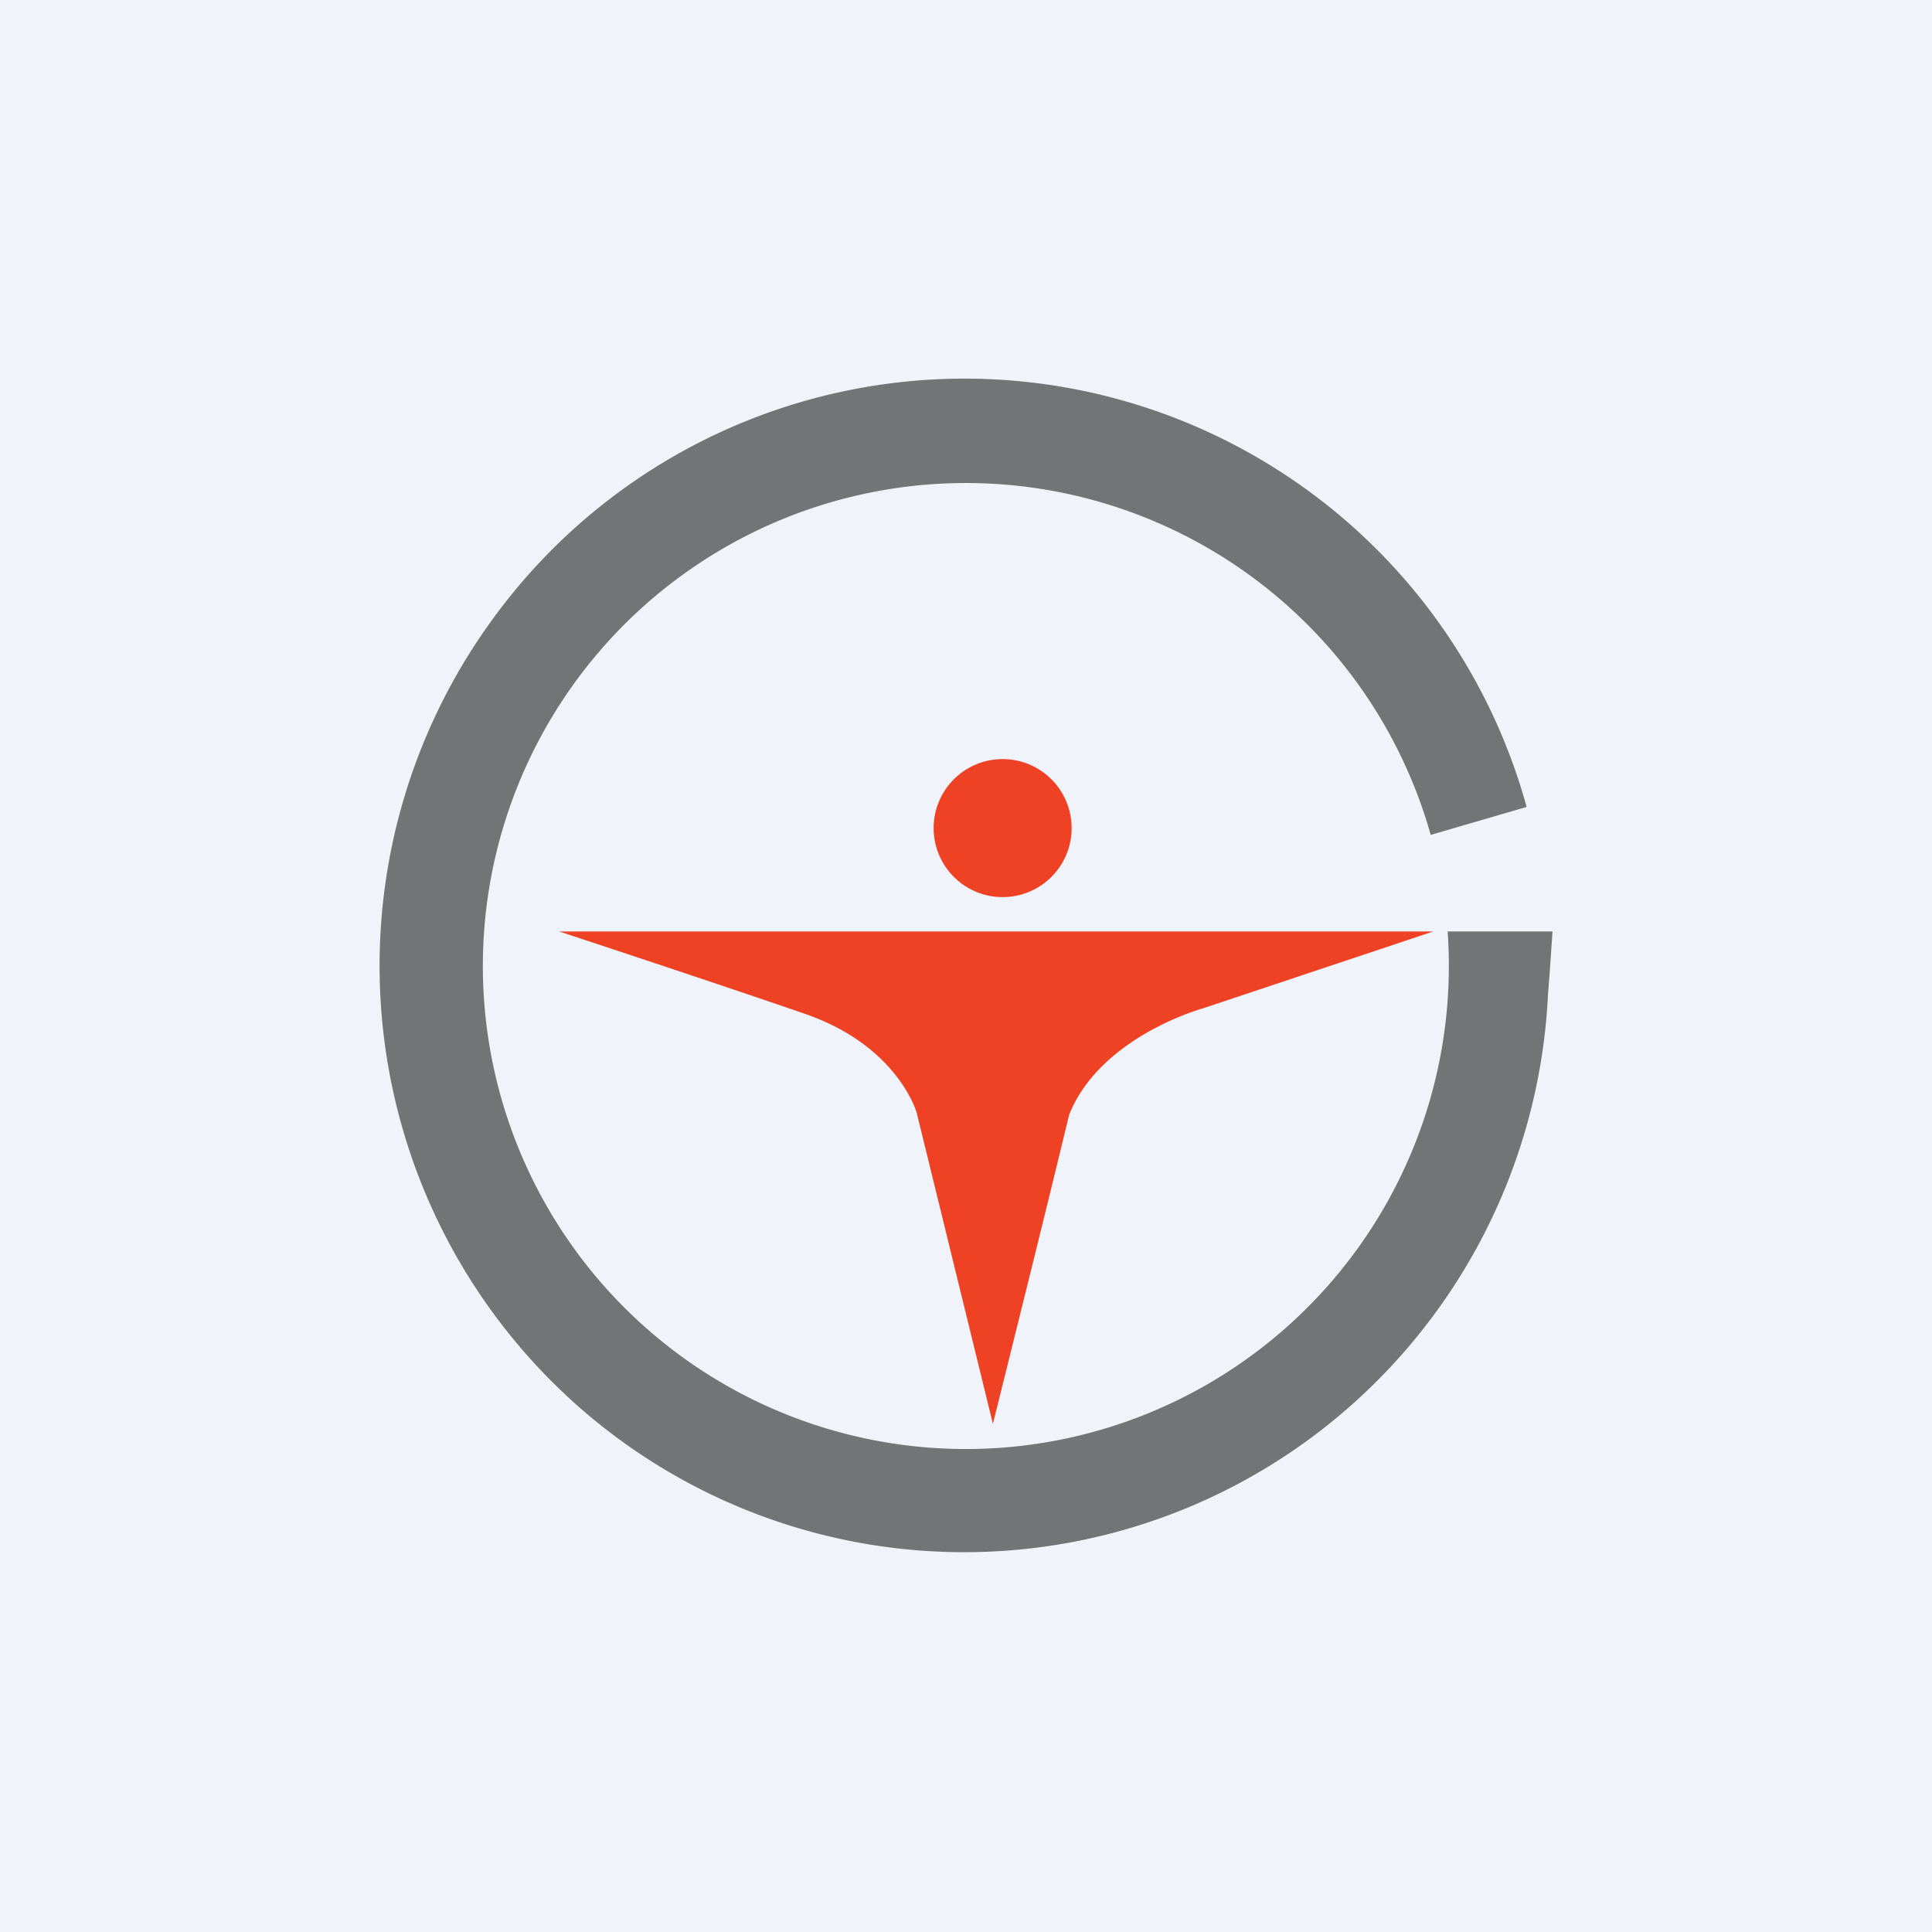
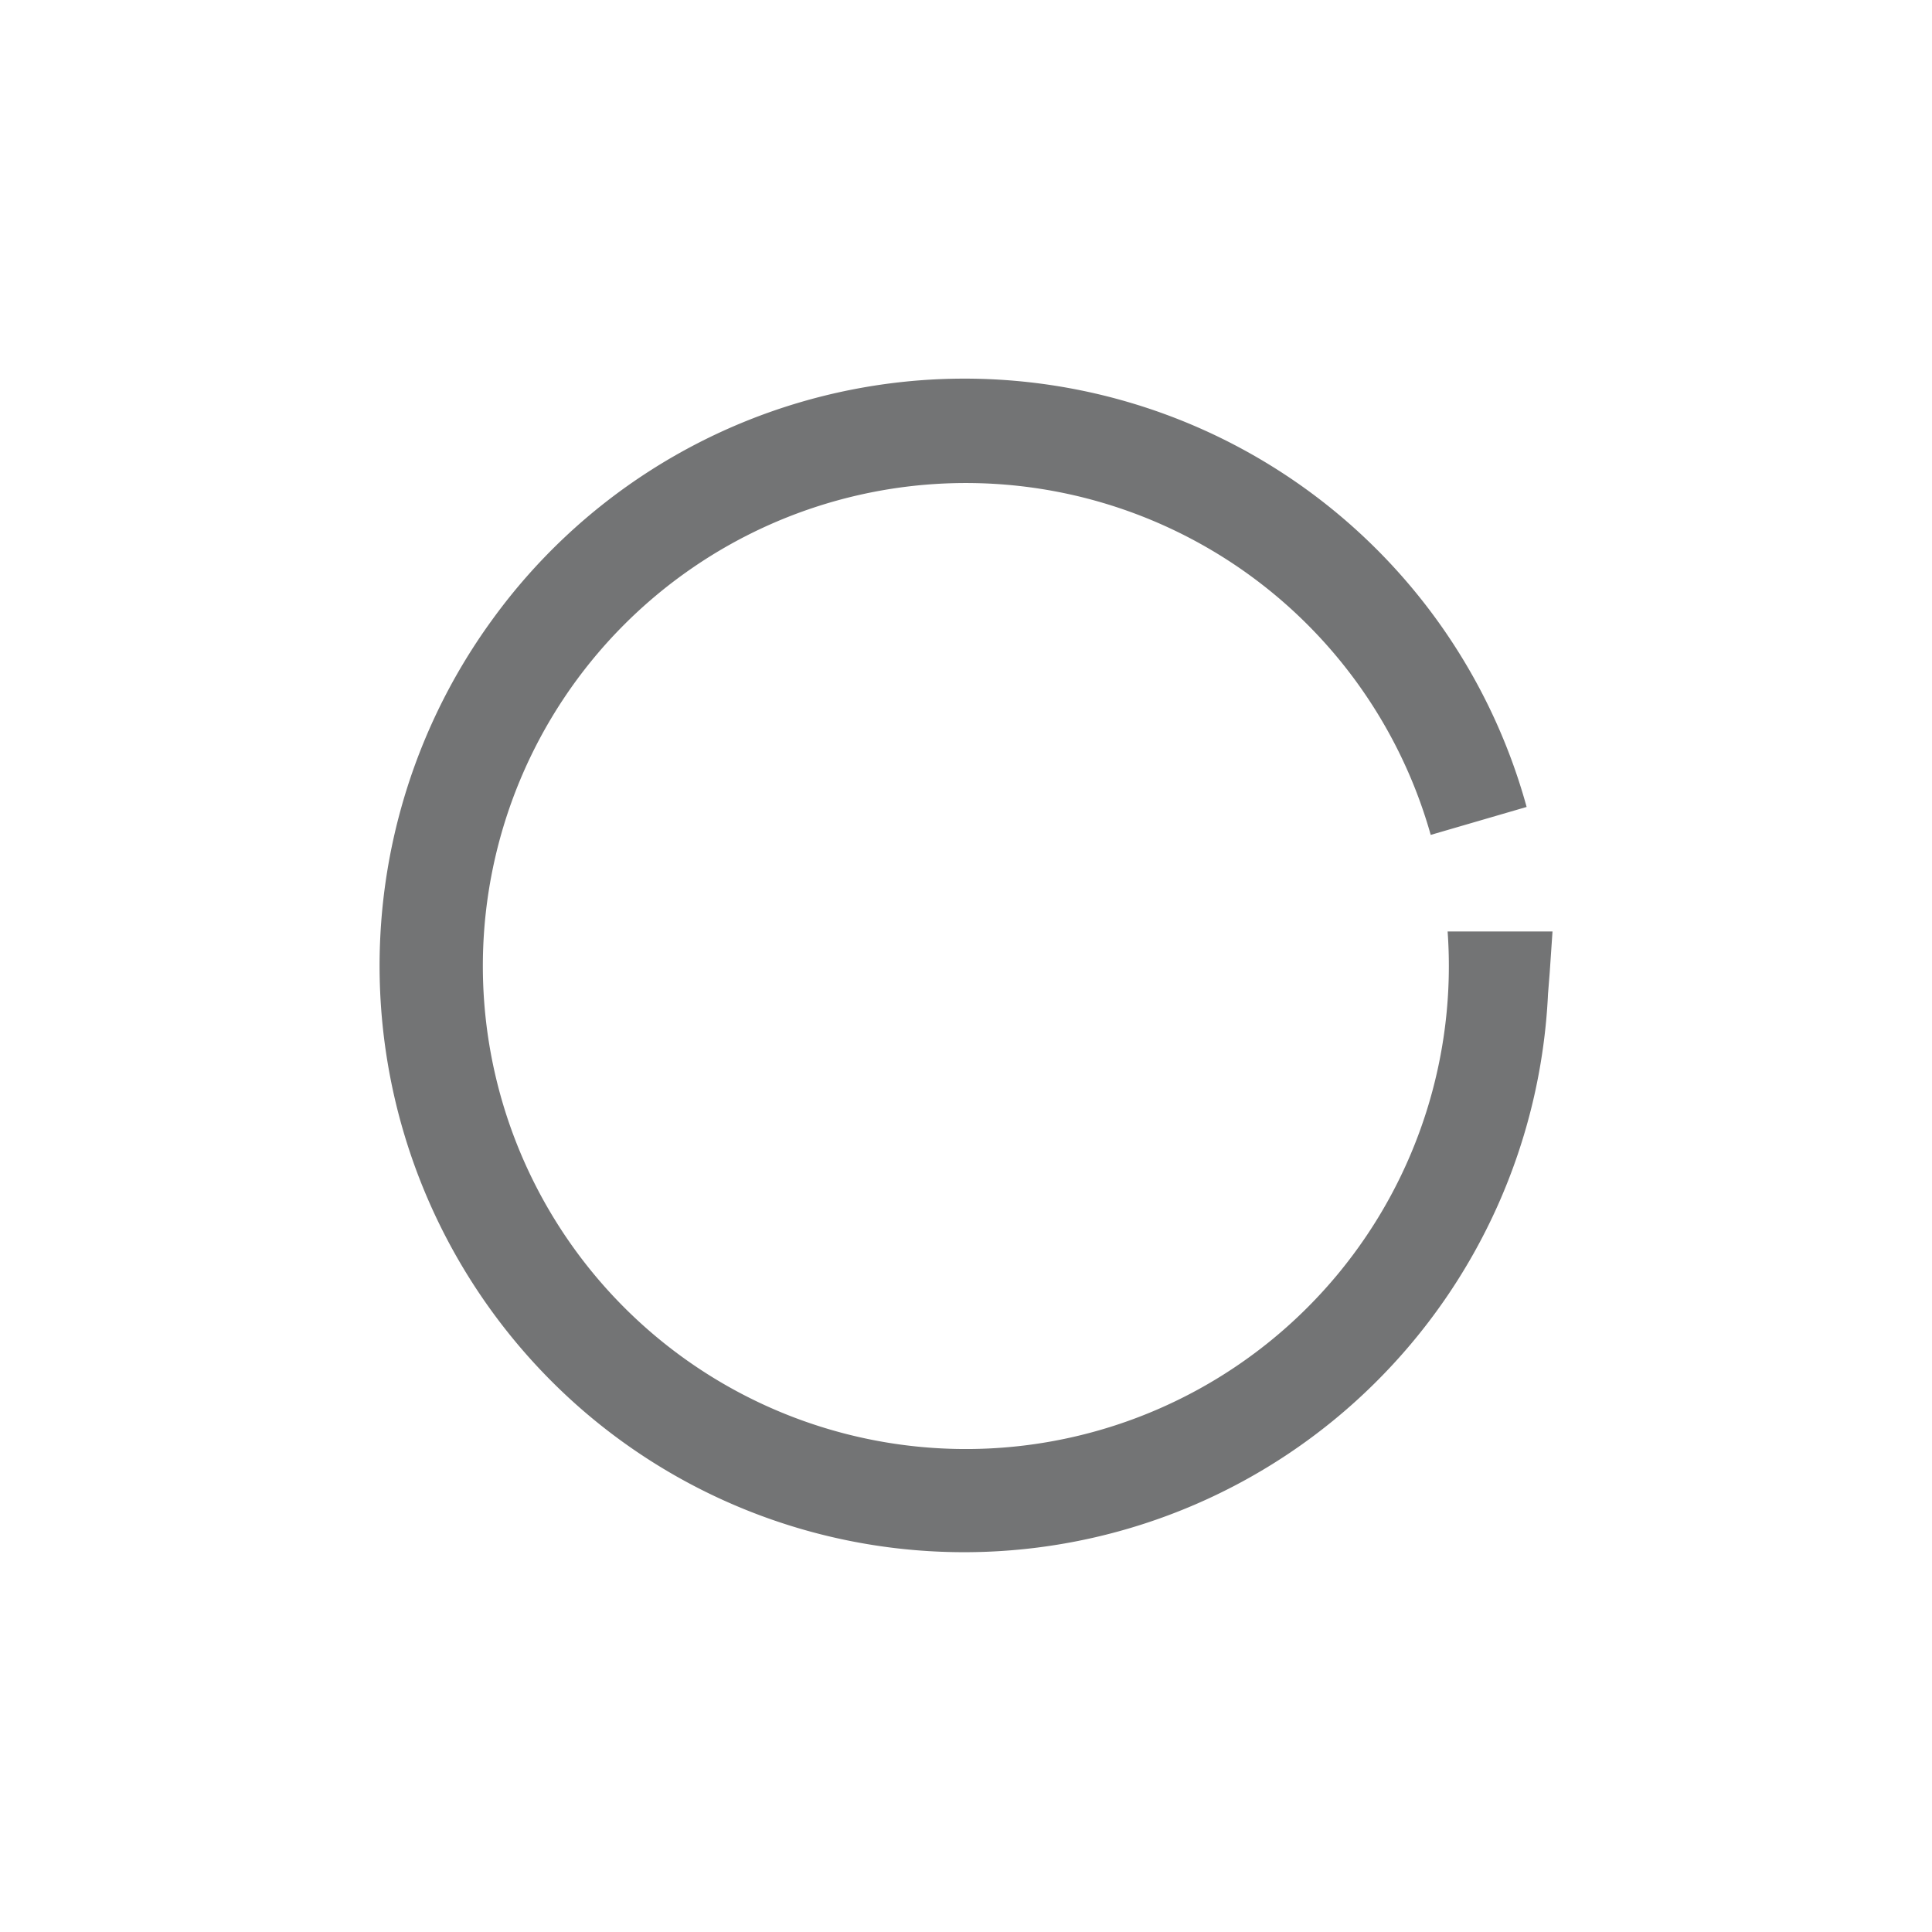
<svg xmlns="http://www.w3.org/2000/svg" width="56" height="56" viewBox="0 0 56 56">
-   <path fill="#F0F3FA" d="M0 0h56v56H0z" />
-   <path d="M29.23 22.01a2 2 0 1 1-.47 3.97 2 2 0 0 1 .47-3.97ZM16.2 27h25.34l-6.68 2.23s-2.96.81-3.87 3.08c-.68 2.83-2.21 8.96-2.21 8.96l-2.21-9.02s-.54-1.93-3.23-2.86c-2.69-.93-7.13-2.39-7.13-2.39Z" fill="#EF4123" />
  <path d="M41.96 27a14 14 0 1 1-.49-2.8l2.78-.81a16.9 16.9 0 0 0-29.98-5.43 17.04 17.04 0 0 0 2.6 22.9 16.91 16.91 0 0 0 22.96-.75c3.04-3 4.84-7.03 5.04-11.3l.05-.63L45 27h-3.04Z" fill="#737475" />
</svg>